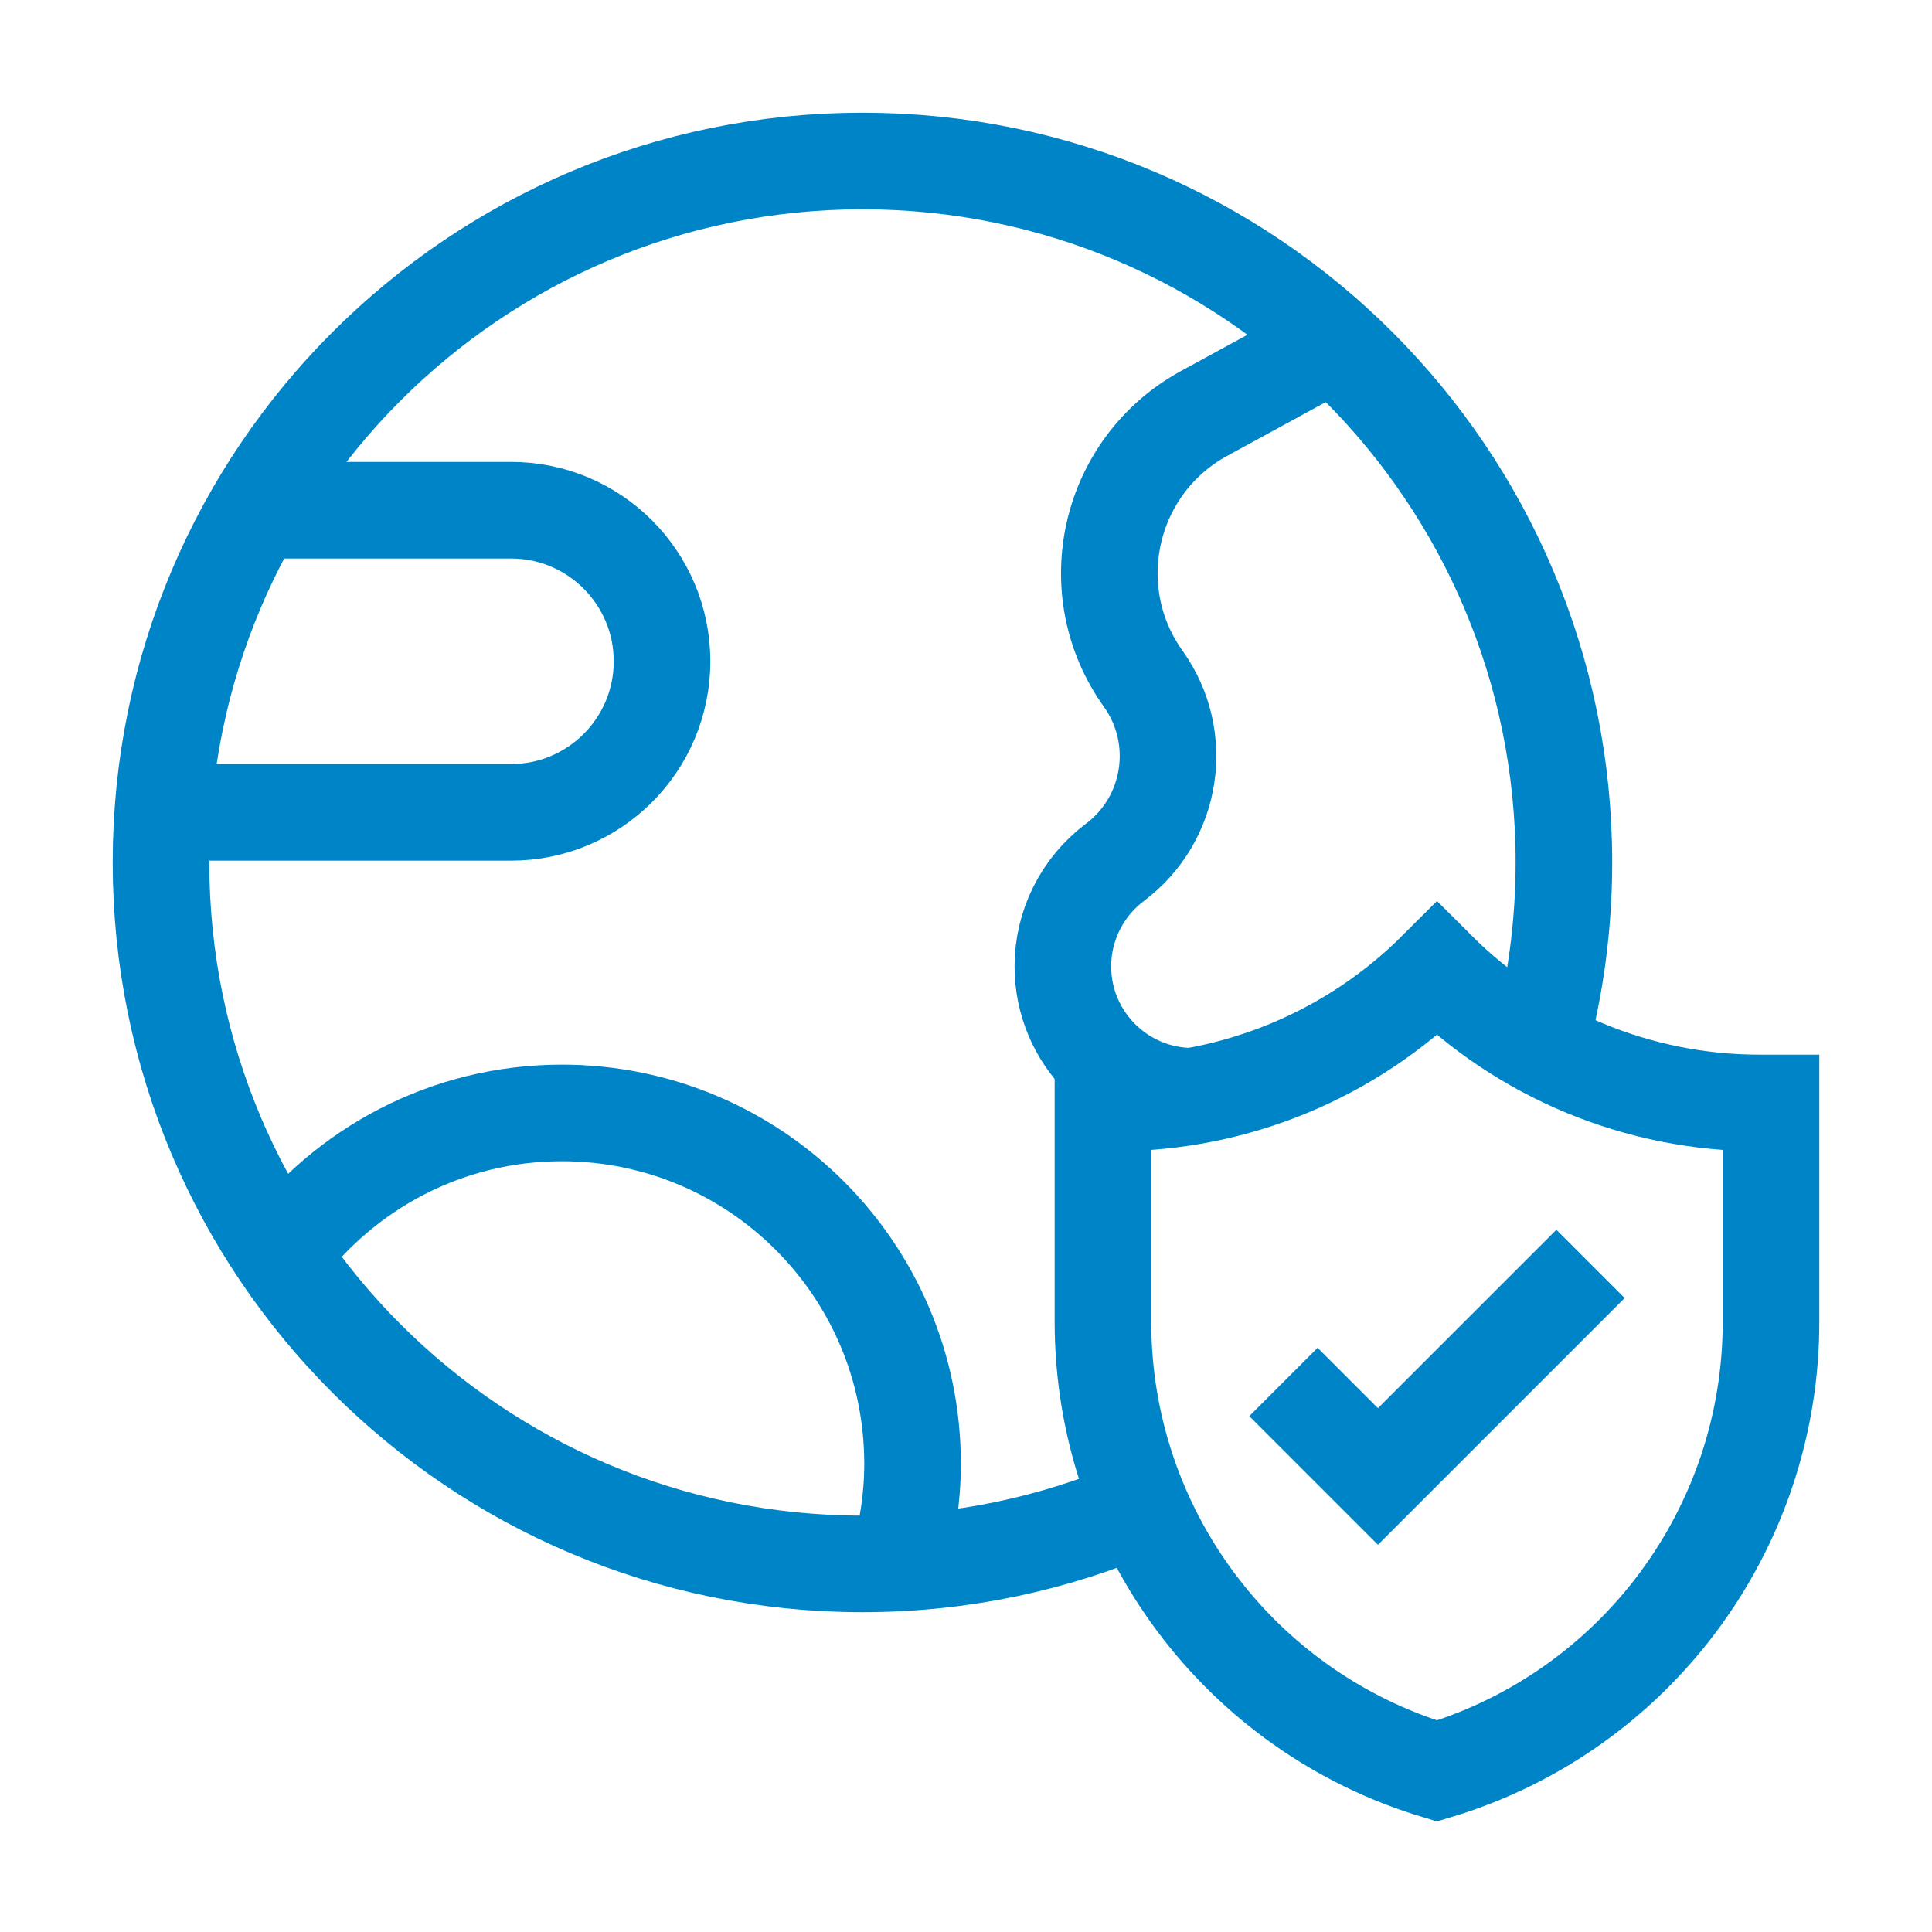
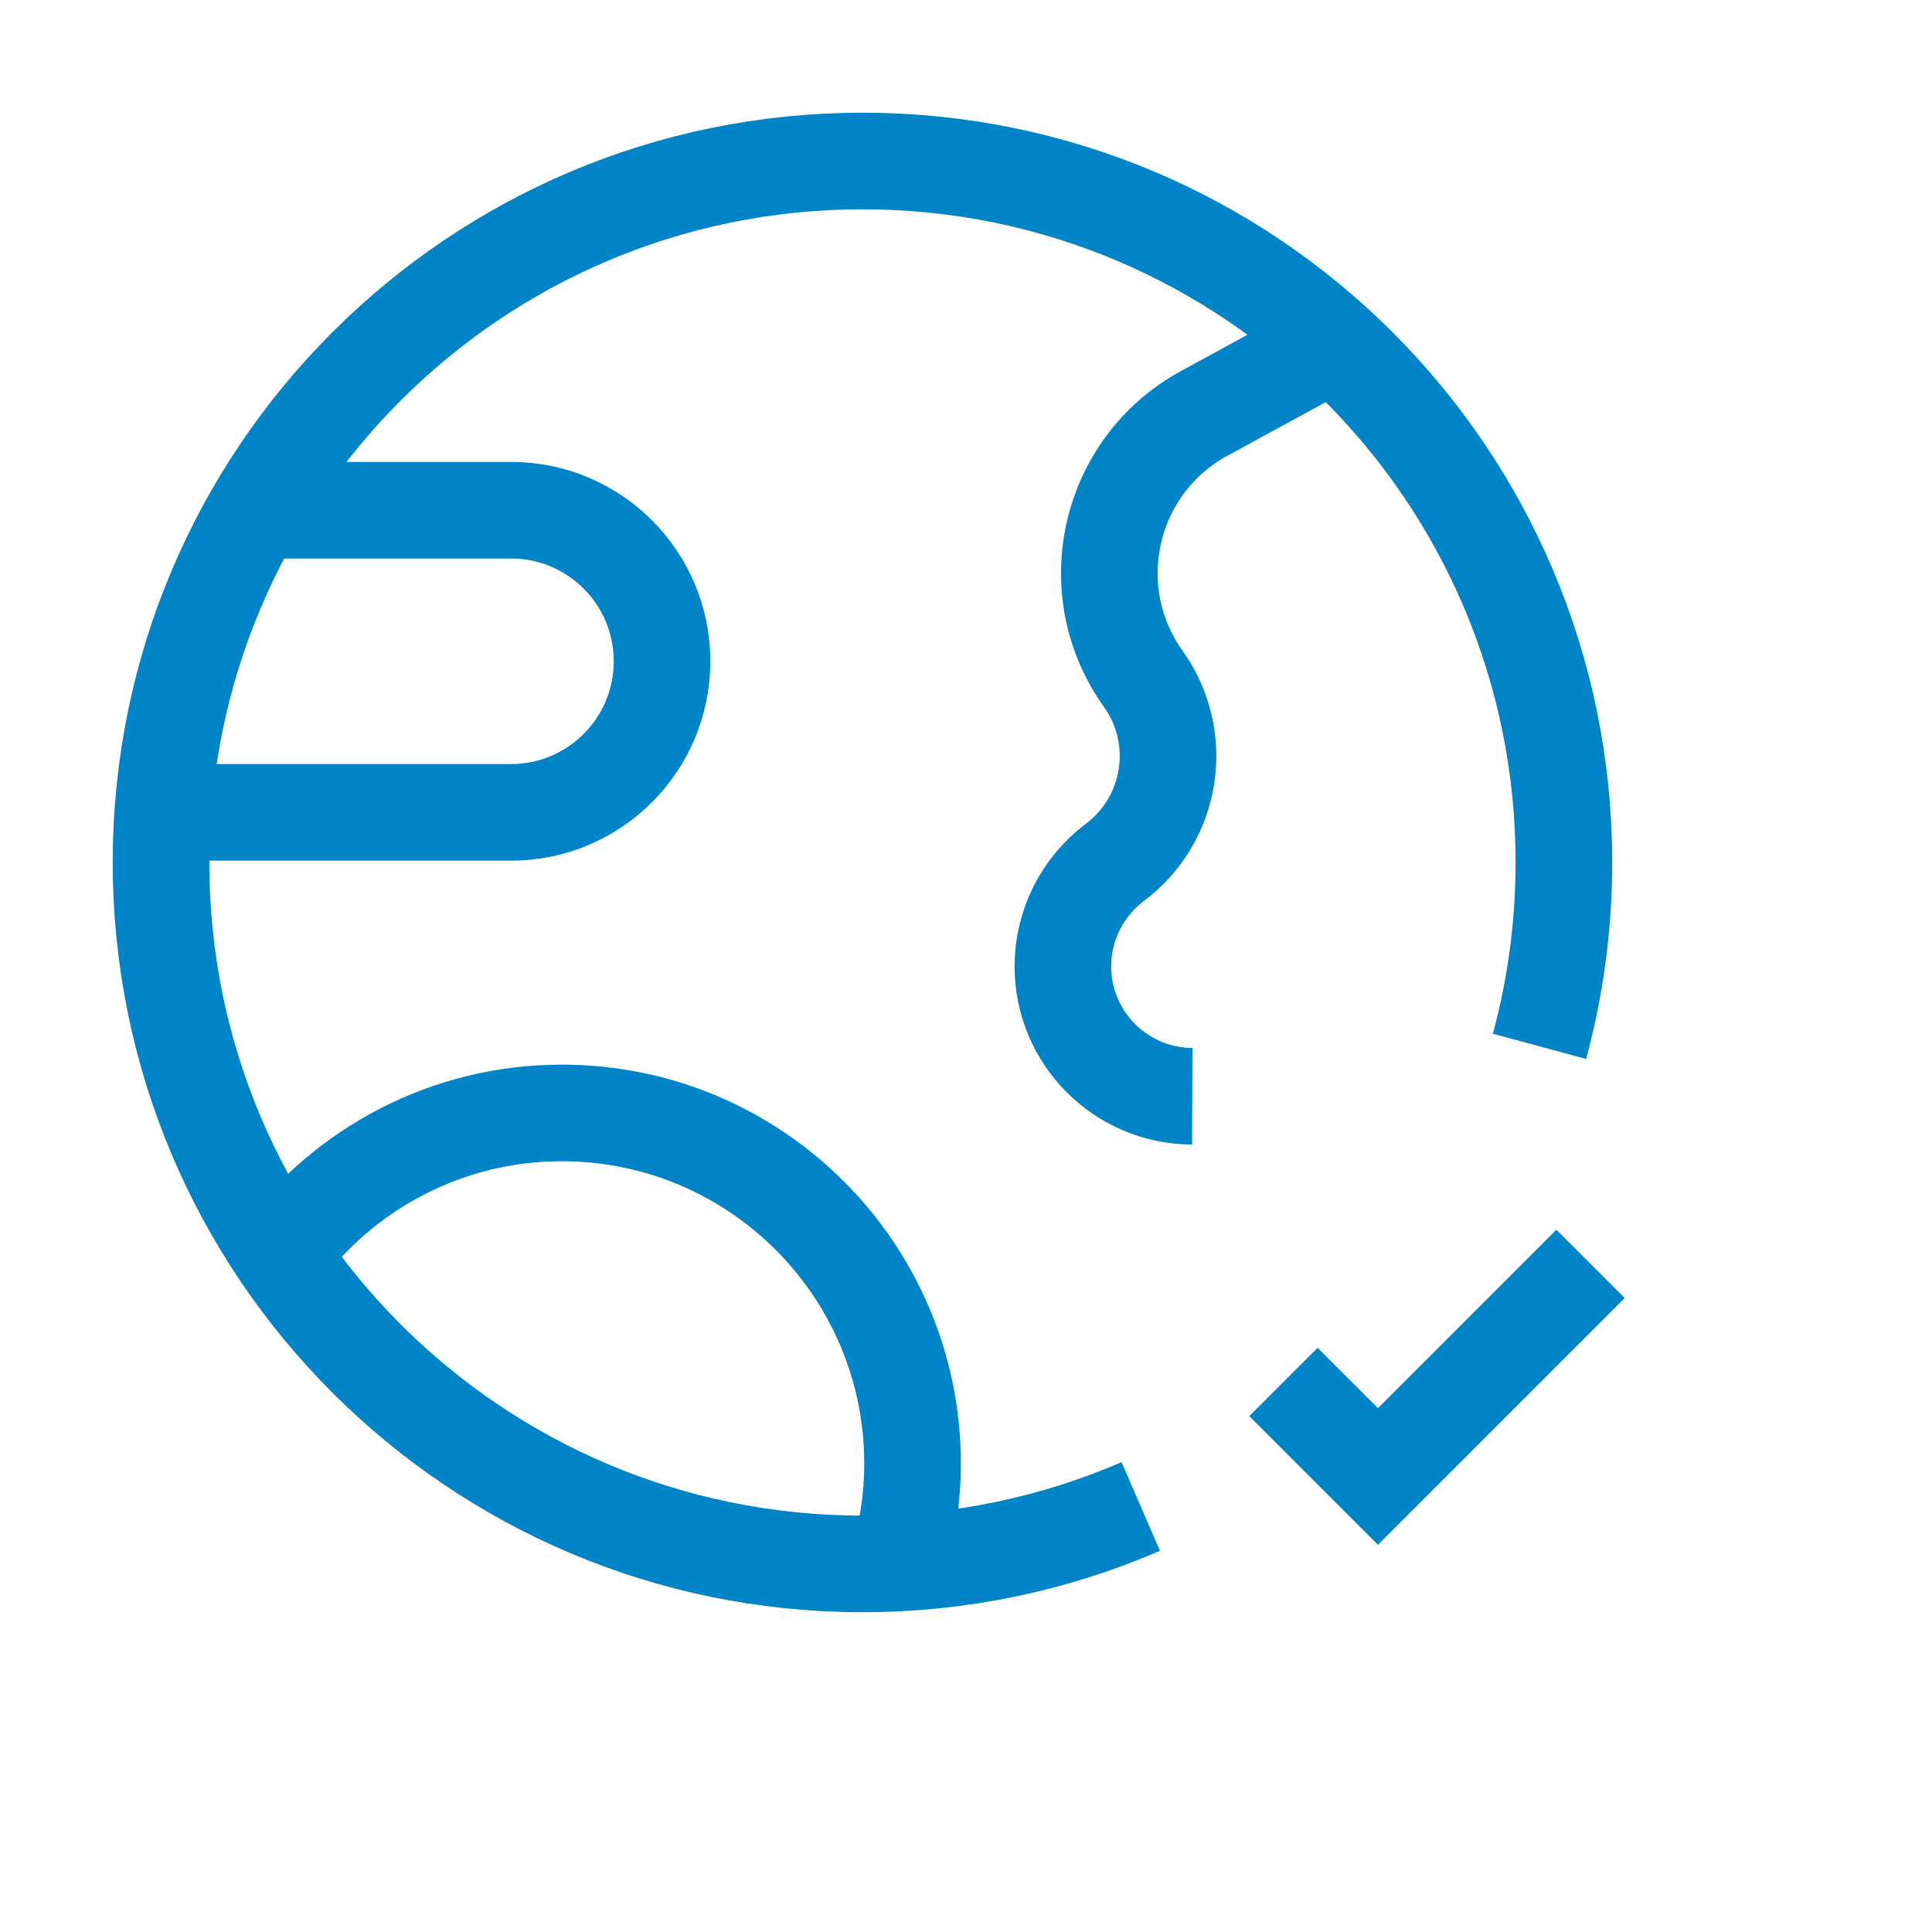
<svg xmlns="http://www.w3.org/2000/svg" width="36" height="36" viewBox="0 0 36 36" fill="none">
-   <path d="M26.776 18.062C25.182 19.656 23.02 20.552 20.765 20.552H20.552V24.635C20.552 28.492 23.082 31.892 26.776 33C30.47 31.892 33 28.492 33 24.635V20.552H32.786C30.532 20.552 28.37 19.656 26.776 18.062Z" stroke="#0084C8" stroke-width="1.8" stroke-miterlimit="10" />
  <path d="M28.686 19.497C28.982 18.405 29.141 17.256 29.141 16.07C29.141 8.852 23.289 3 16.07 3C8.852 3 3 8.852 3 16.07C3 23.289 8.852 29.141 16.07 29.141C17.913 29.141 19.666 28.759 21.256 28.071" stroke="#0084C8" stroke-width="1.8" stroke-miterlimit="10" />
  <path d="M23.915 25.751L25.676 27.512L29.637 23.551" stroke="#0084C8" stroke-width="1.8" stroke-miterlimit="10" />
  <path d="M24.836 6.395L22.438 7.703C20.652 8.677 20.12 10.993 21.303 12.649C22.085 13.744 21.85 15.263 20.773 16.07C20.164 16.528 19.805 17.245 19.805 18.007C19.805 19.34 20.884 20.422 22.216 20.427" stroke="#0084C8" stroke-width="1.8" stroke-miterlimit="10" />
  <path d="M3.047 15.137H9.521C11.076 15.137 12.336 13.877 12.336 12.322C12.336 10.767 11.076 9.507 9.521 9.507H4.78" stroke="#0084C8" stroke-width="1.8" stroke-miterlimit="10" />
  <path d="M16.739 29.107C16.909 28.525 17.004 27.911 17.004 27.274C17.004 23.665 14.078 20.738 10.469 20.738C8.322 20.738 6.423 21.778 5.231 23.377" stroke="#0084C8" stroke-width="1.8" stroke-miterlimit="10" />
</svg>